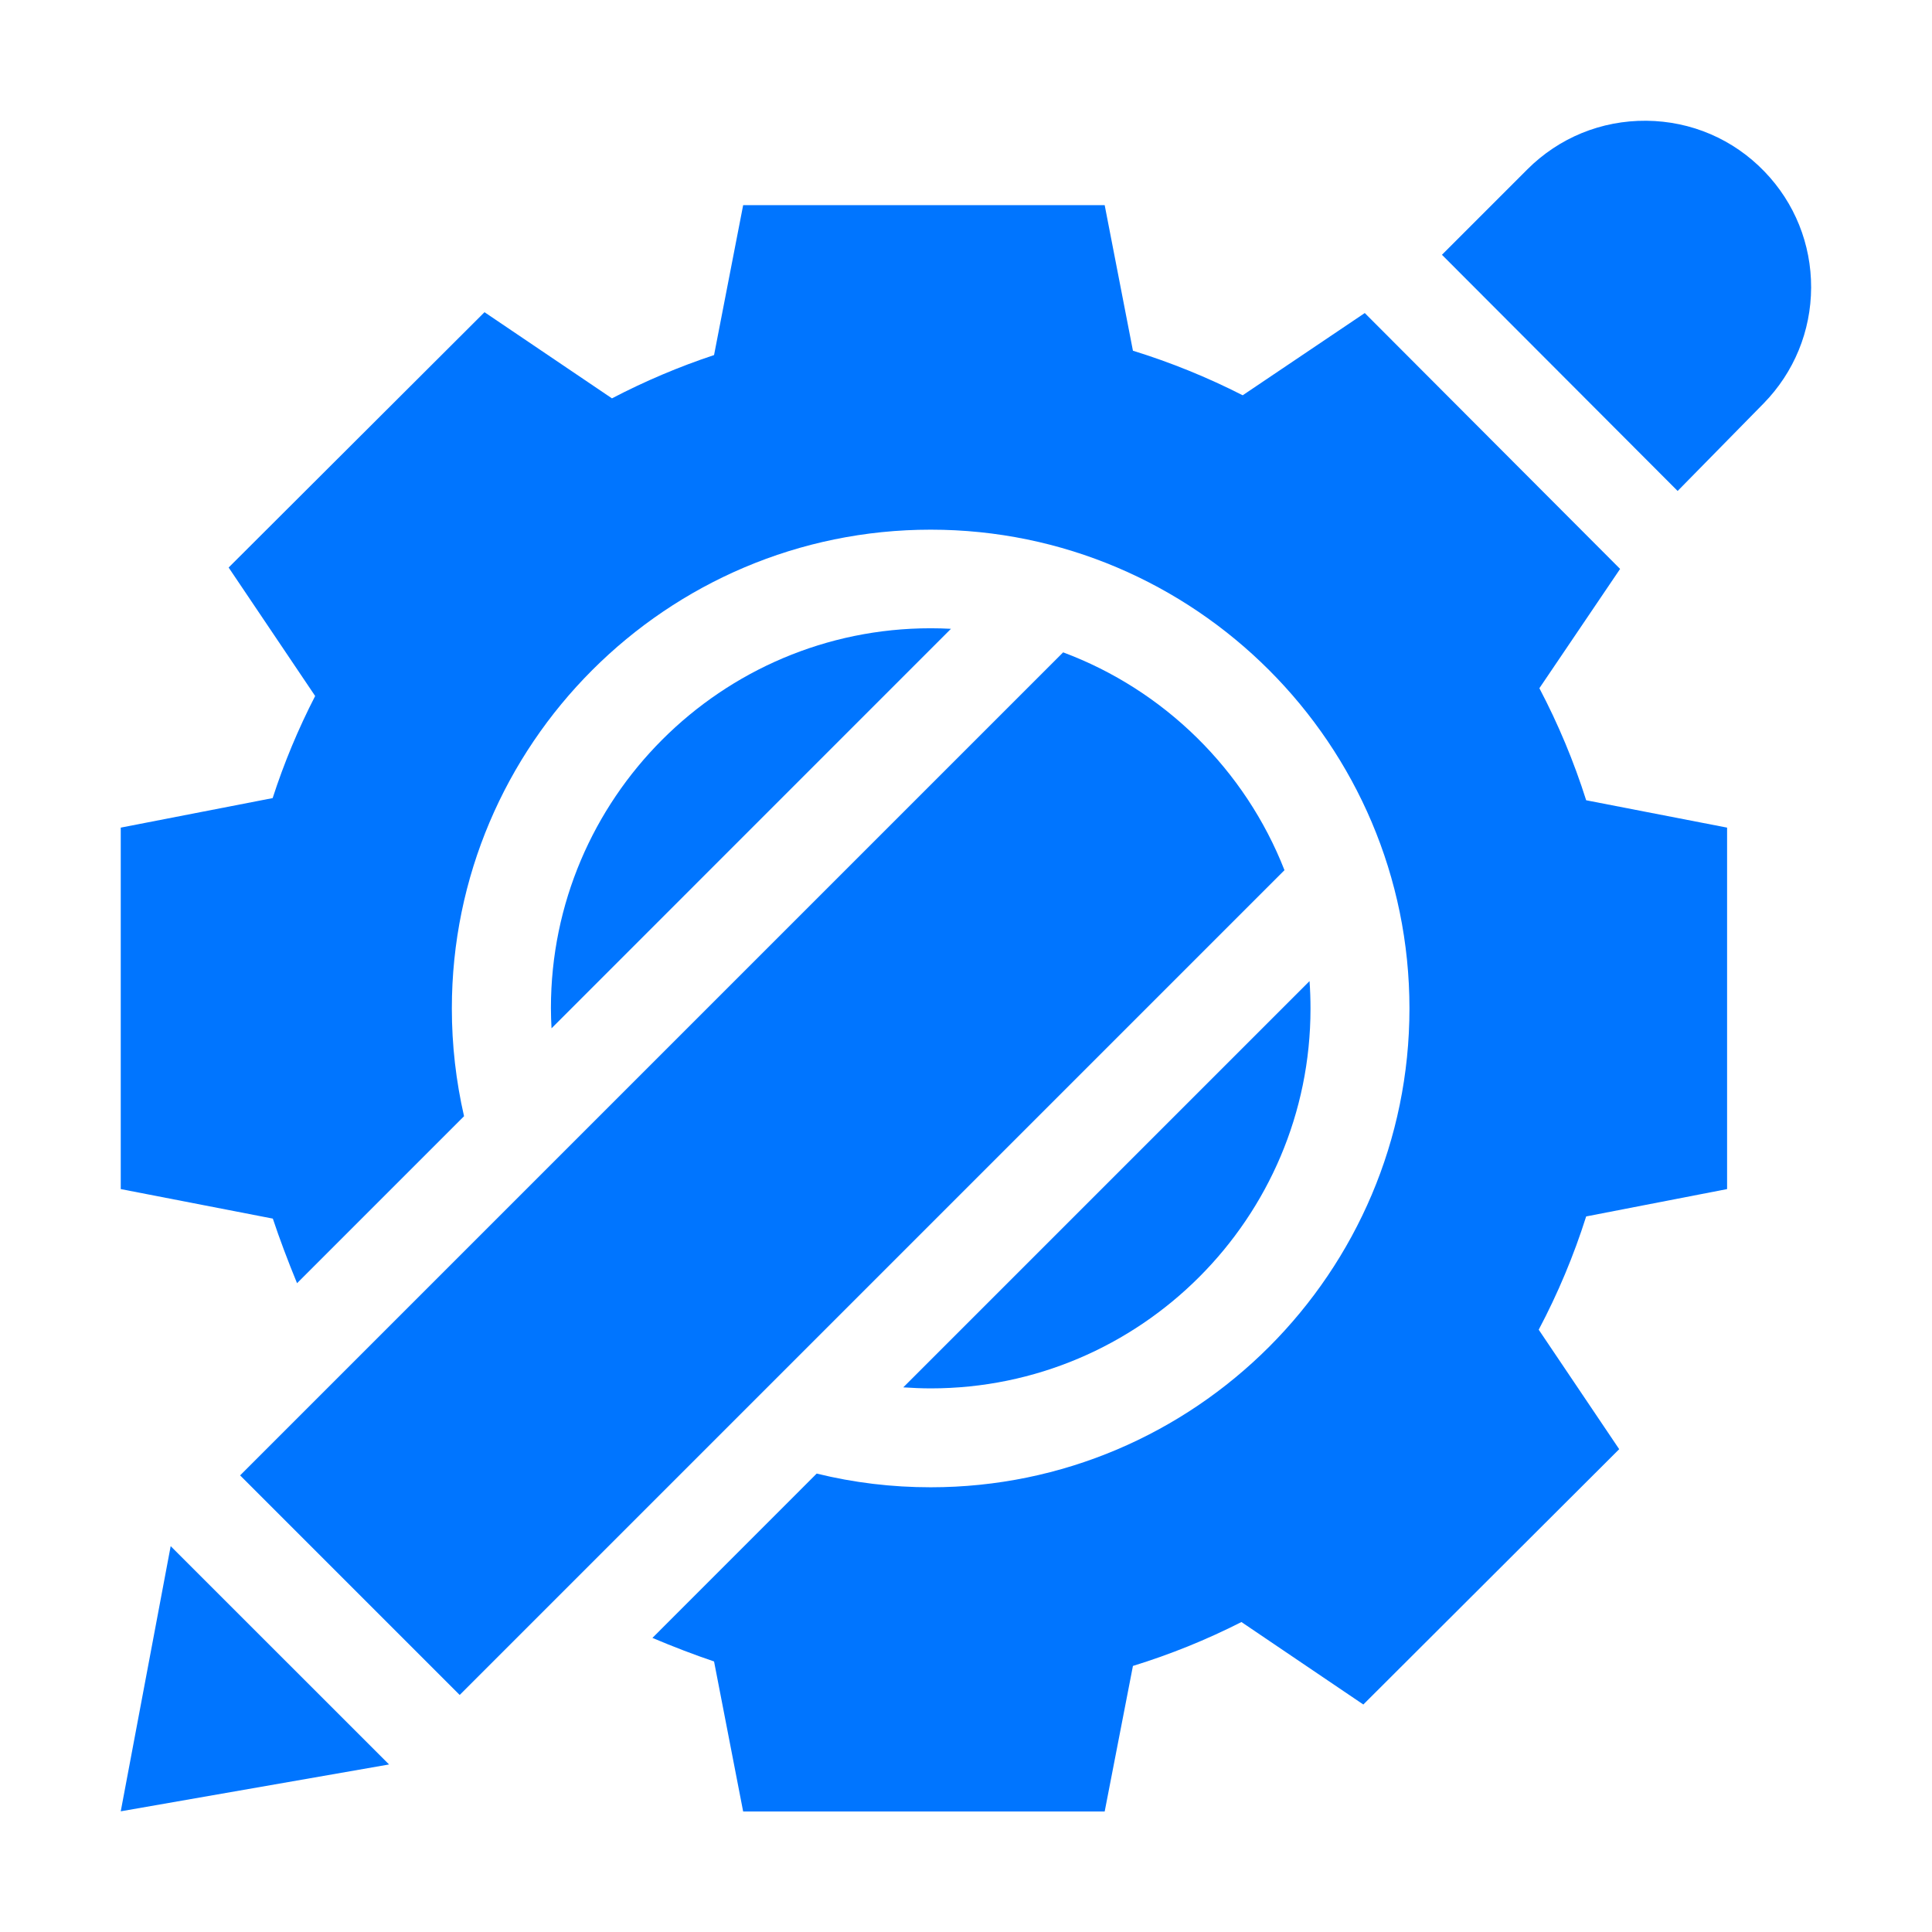
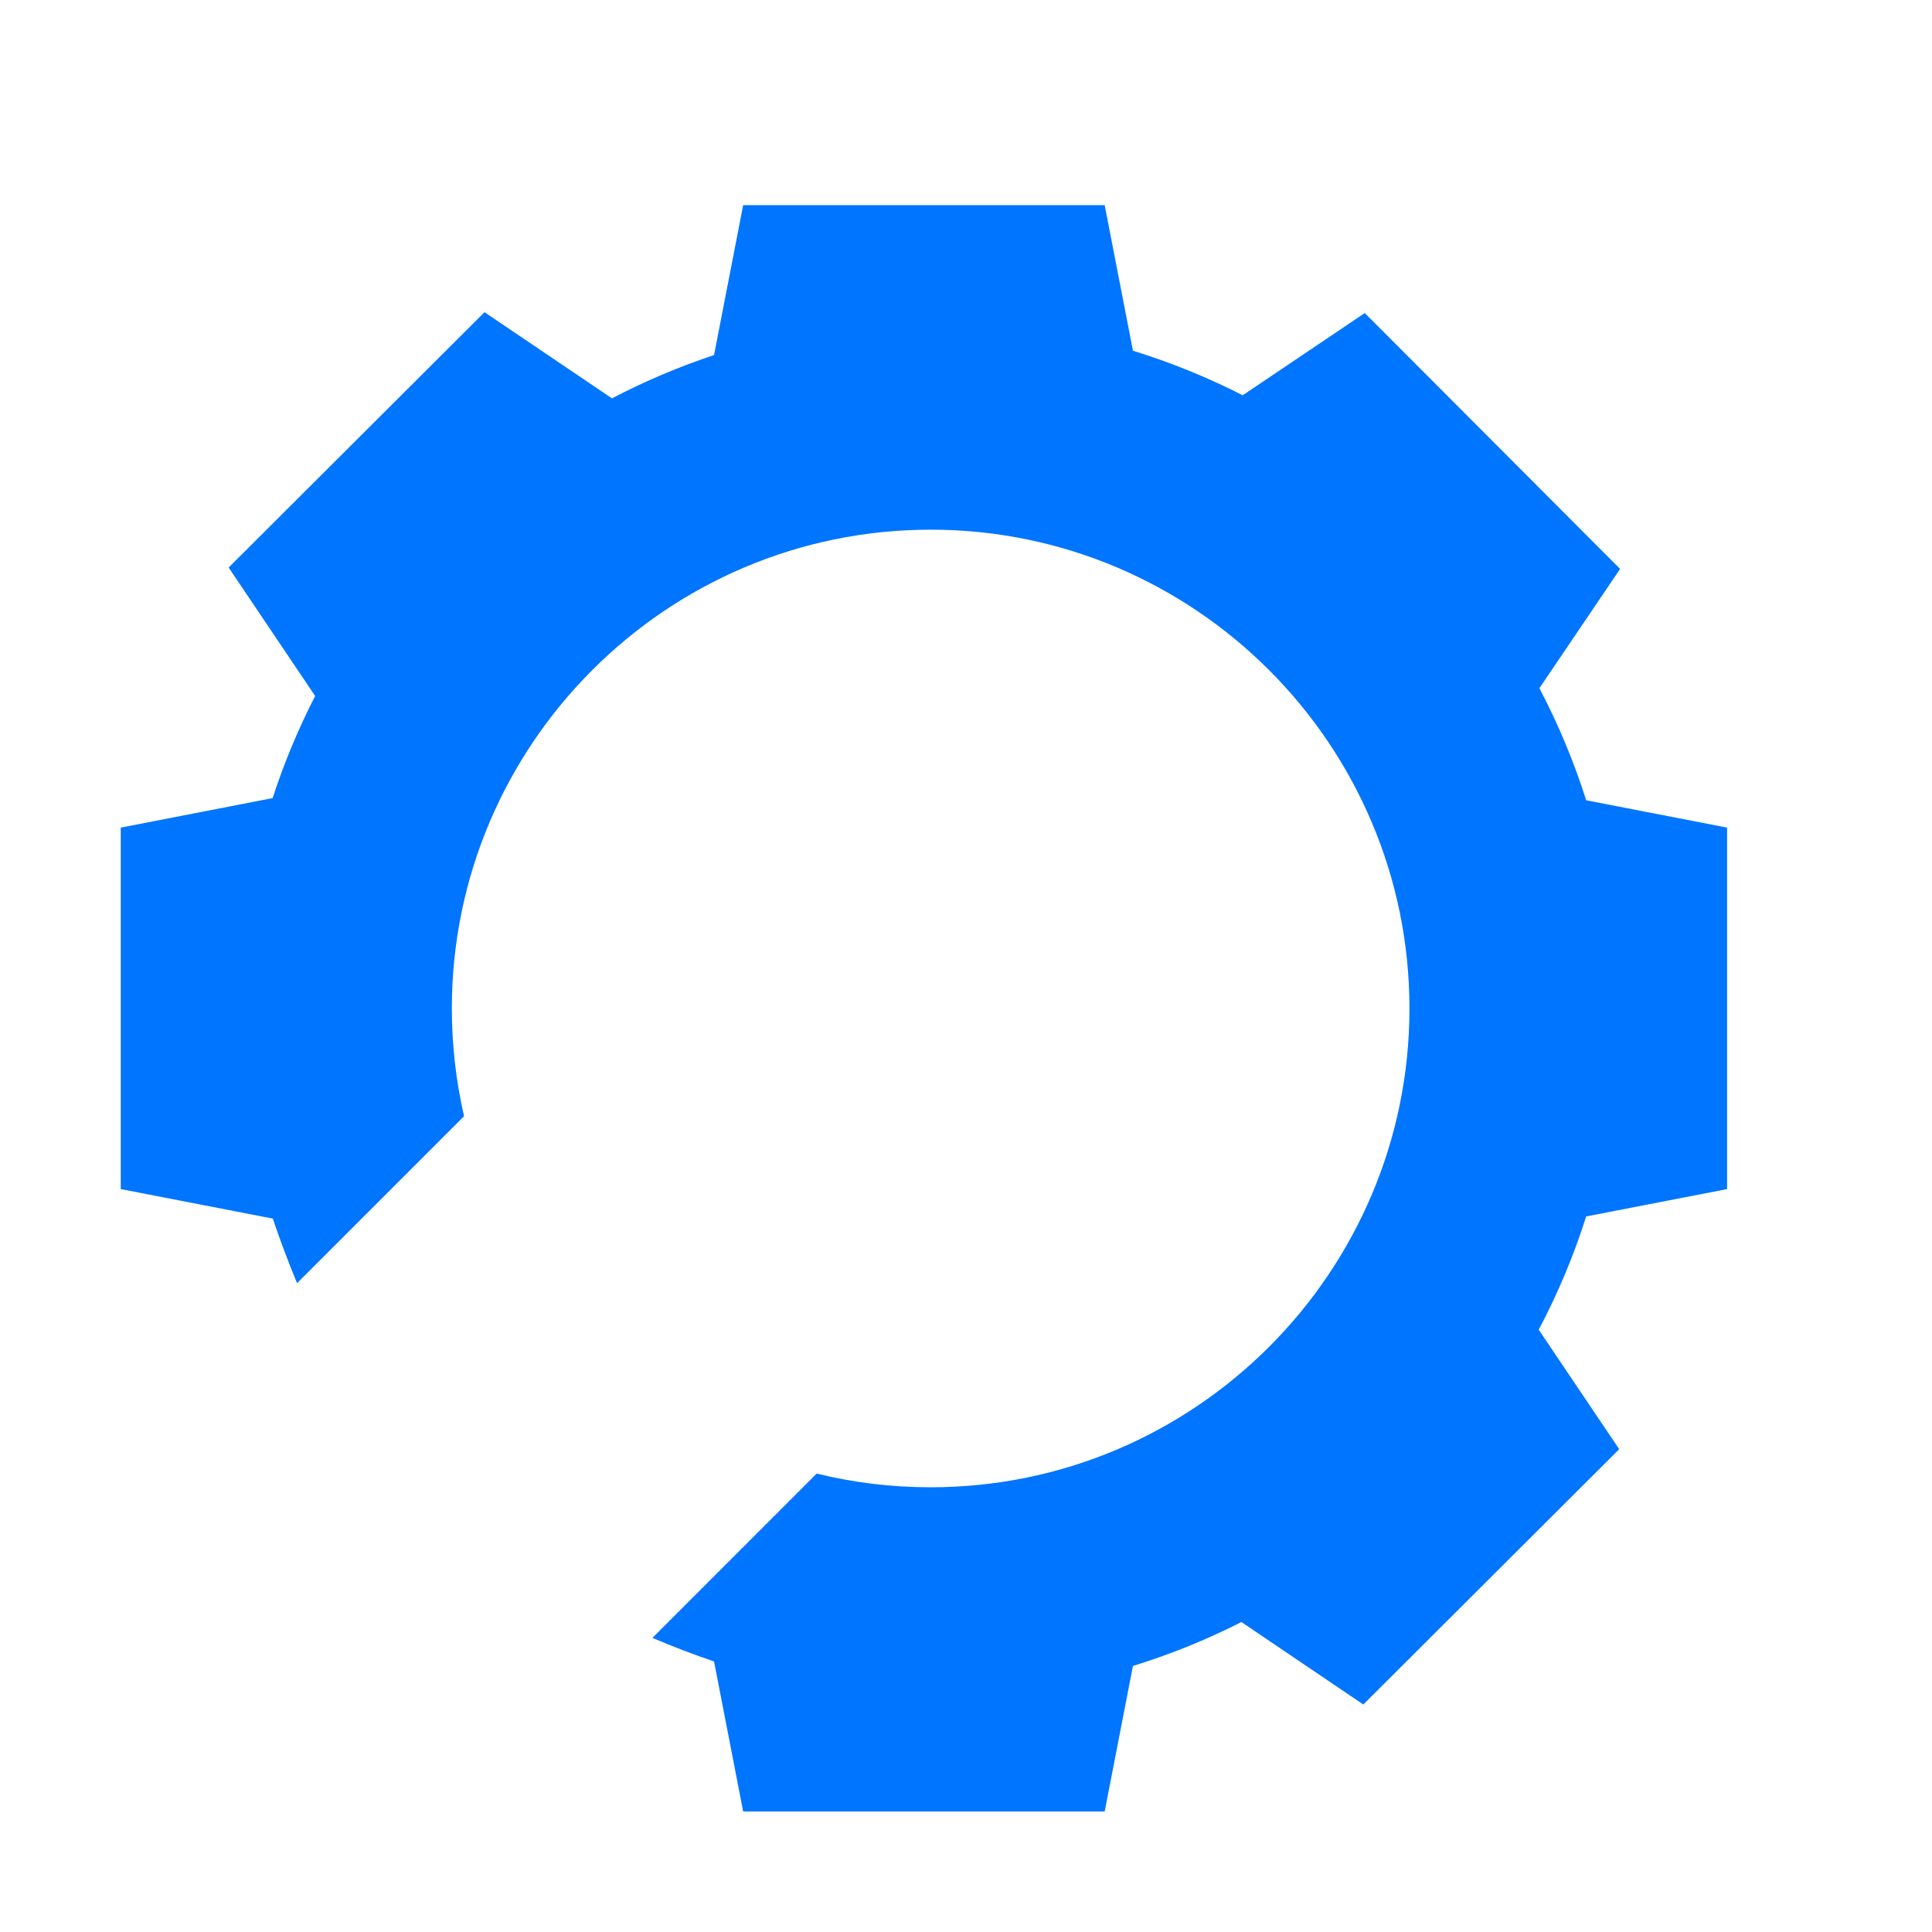
<svg xmlns="http://www.w3.org/2000/svg" width="32" height="32" viewBox="0 0 32 32" fill="none">
-   <path d="M29.212 6.681C29.716 6.165 29.995 5.485 29.998 4.764C30 4.043 29.726 3.36 29.225 2.841C28.708 2.305 28.013 2.007 27.268 2C26.523 1.994 25.823 2.28 25.296 2.807L23.883 4.22L27.787 8.132L29.212 6.681Z" fill="#0075FF" />
-   <path d="M15.417 22.996C18.885 22.996 21.706 20.175 21.706 16.707C21.706 16.553 21.701 16.401 21.69 16.25L14.961 22.979C15.112 22.989 15.264 22.996 15.417 22.996Z" fill="#0075FF" />
  <path d="M28.606 19.695V13.708L26.272 13.255C26.069 12.615 25.81 11.994 25.497 11.399L26.834 9.423L22.605 5.185L20.583 6.547C19.998 6.249 19.39 6.002 18.765 5.809L18.297 3.398H12.309L11.827 5.881C11.246 6.074 10.68 6.314 10.136 6.598L8.025 5.171L3.787 9.4L5.22 11.528C4.94 12.072 4.704 12.638 4.516 13.219L2 13.708V19.695L4.519 20.184C4.631 20.521 4.77 20.889 4.92 21.254L7.686 18.488C7.553 17.907 7.484 17.311 7.484 16.704C7.484 12.331 11.042 8.773 15.415 8.773C19.787 8.773 23.345 12.331 23.345 16.704C23.345 21.076 19.787 24.634 15.415 24.634C14.771 24.634 14.14 24.558 13.527 24.407L10.806 27.129C11.152 27.275 11.501 27.409 11.827 27.519L12.309 30.004H18.297L18.765 27.593C19.382 27.403 19.984 27.16 20.562 26.866L22.581 28.232L26.819 24.003L25.486 22.024C25.804 21.423 26.067 20.795 26.272 20.148L28.606 19.695Z" fill="#0075FF" />
-   <path d="M15.415 10.406C11.947 10.406 9.125 13.228 9.125 16.696C9.125 16.808 9.129 16.92 9.135 17.032L15.751 10.415C15.64 10.409 15.527 10.406 15.415 10.406Z" fill="#0075FF" />
-   <path d="M2.827 25.609L2 30.001L6.444 29.225L2.827 25.609Z" fill="#0075FF" />
-   <path d="M3.977 24.437L7.614 28.074L21.275 14.413C20.624 12.75 19.284 11.43 17.609 10.805L3.977 24.437Z" fill="#0075FF" />
</svg>